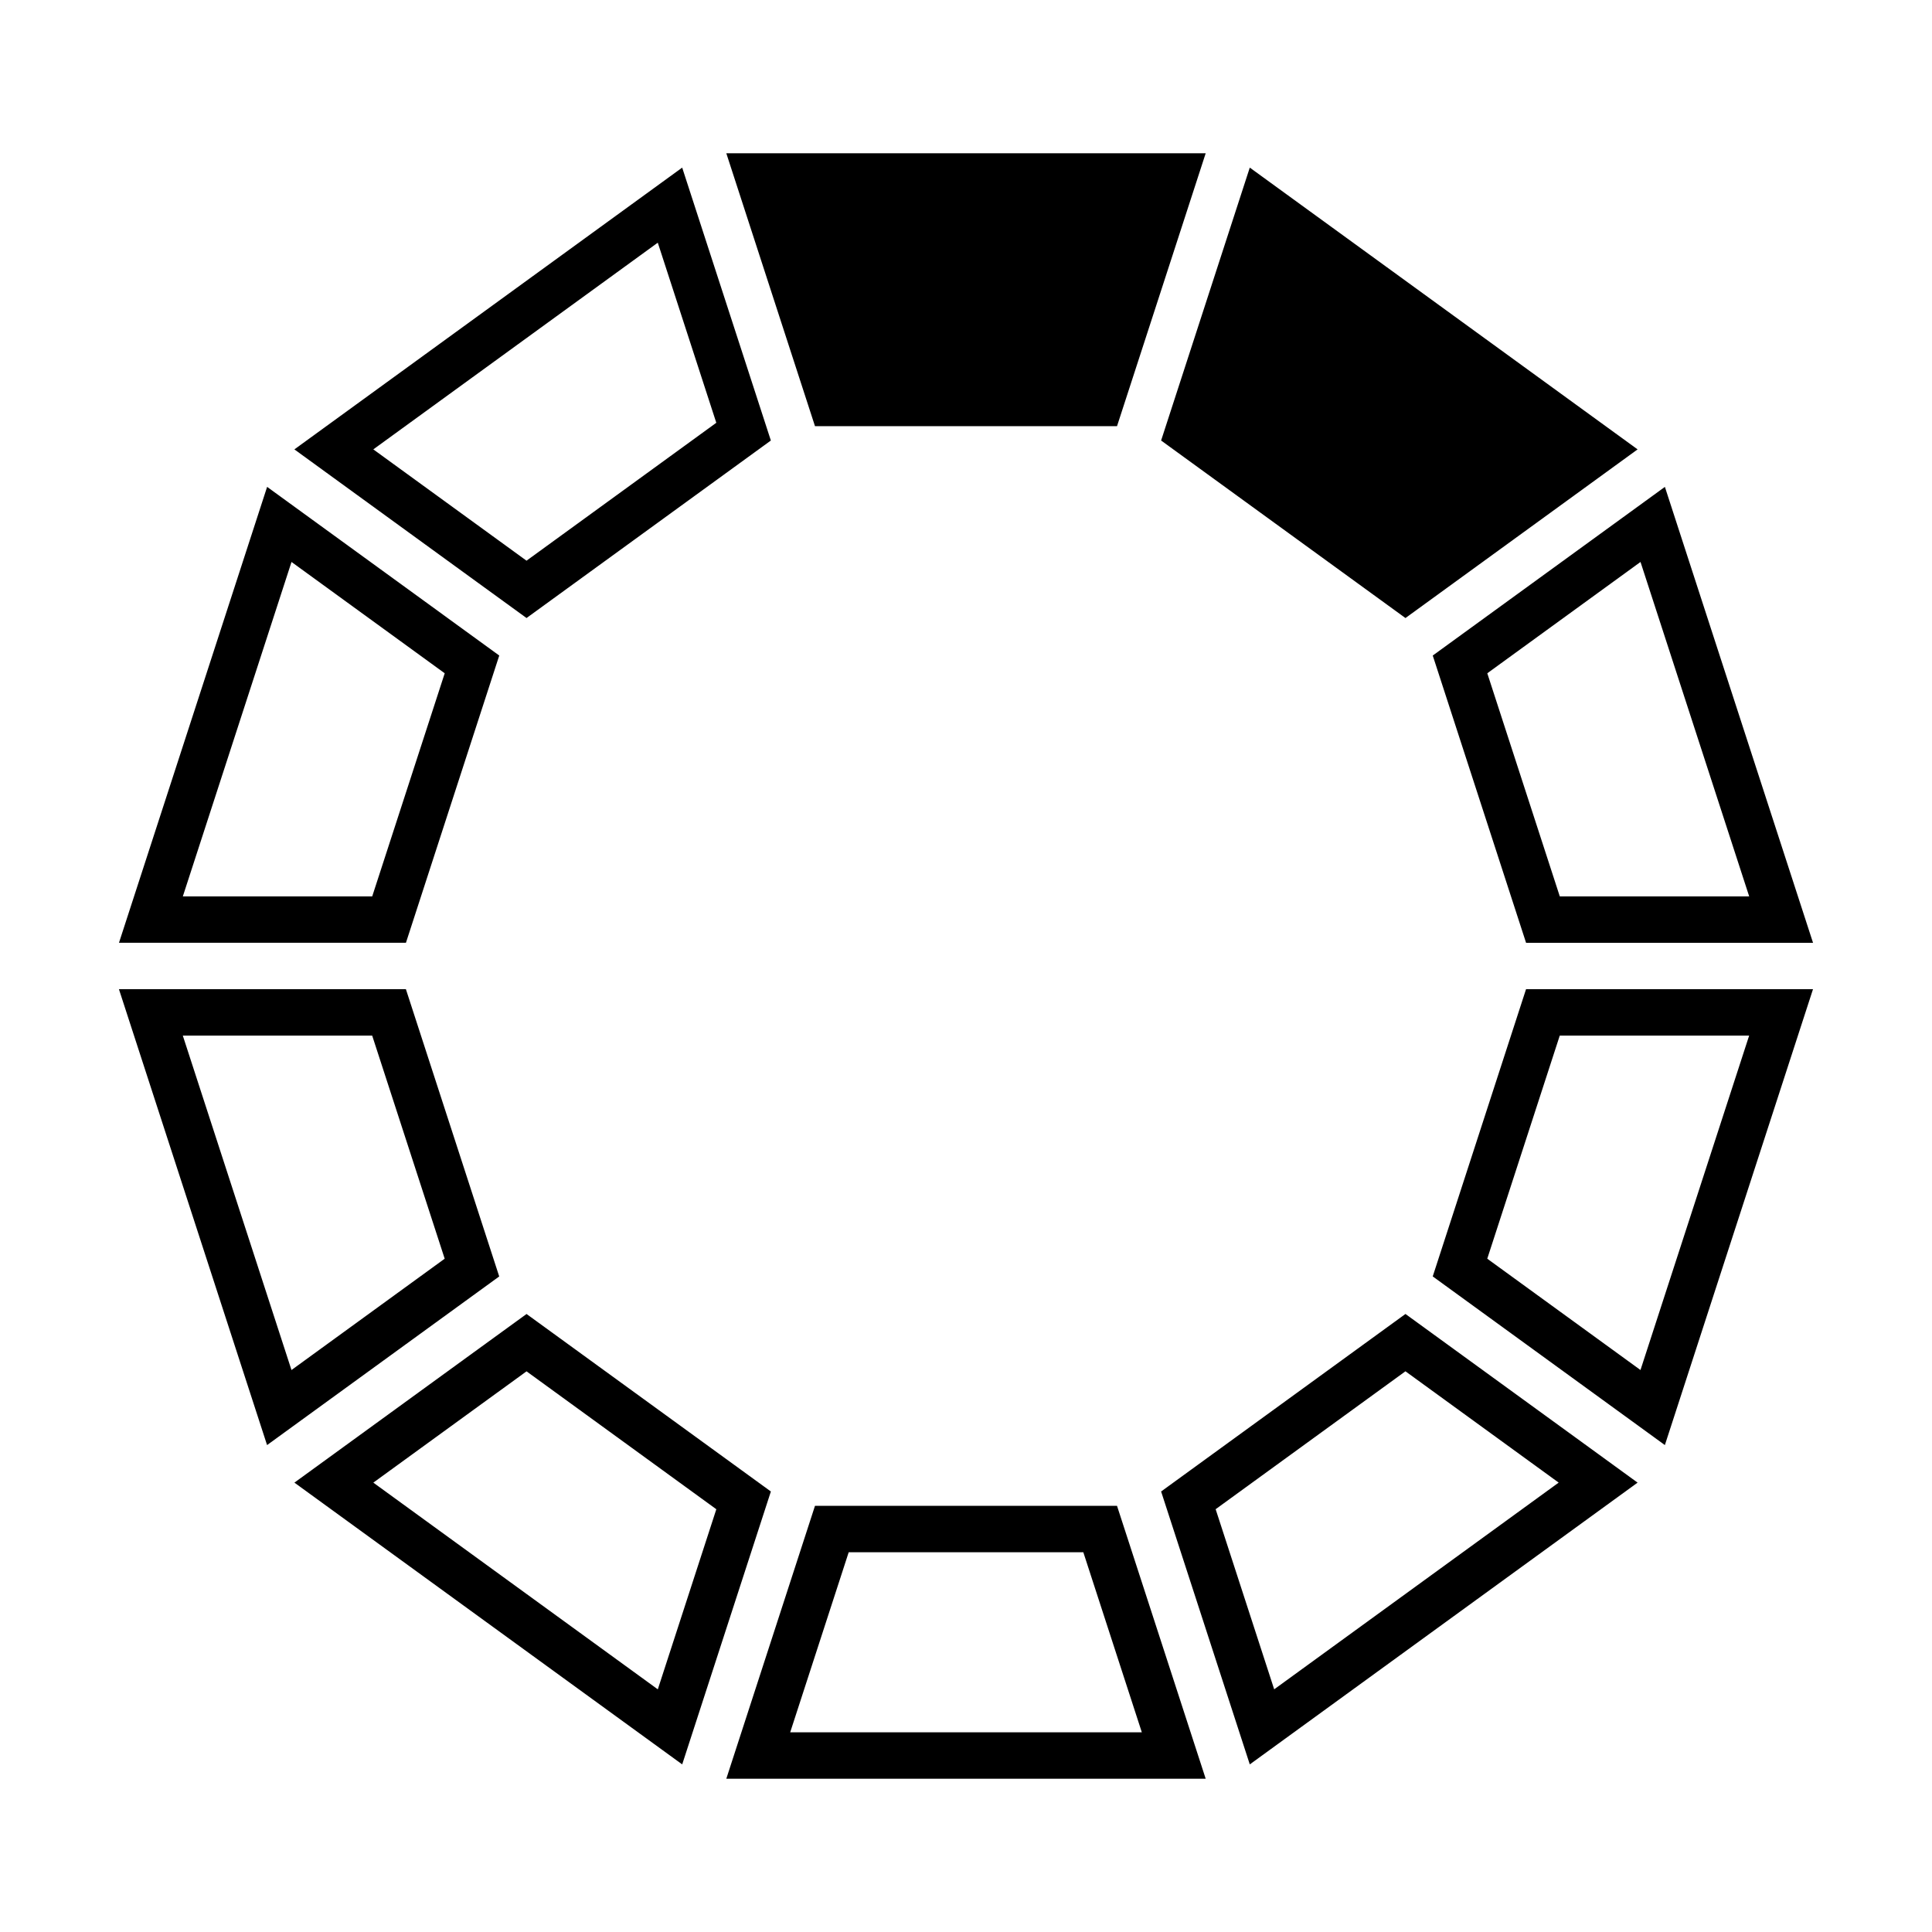
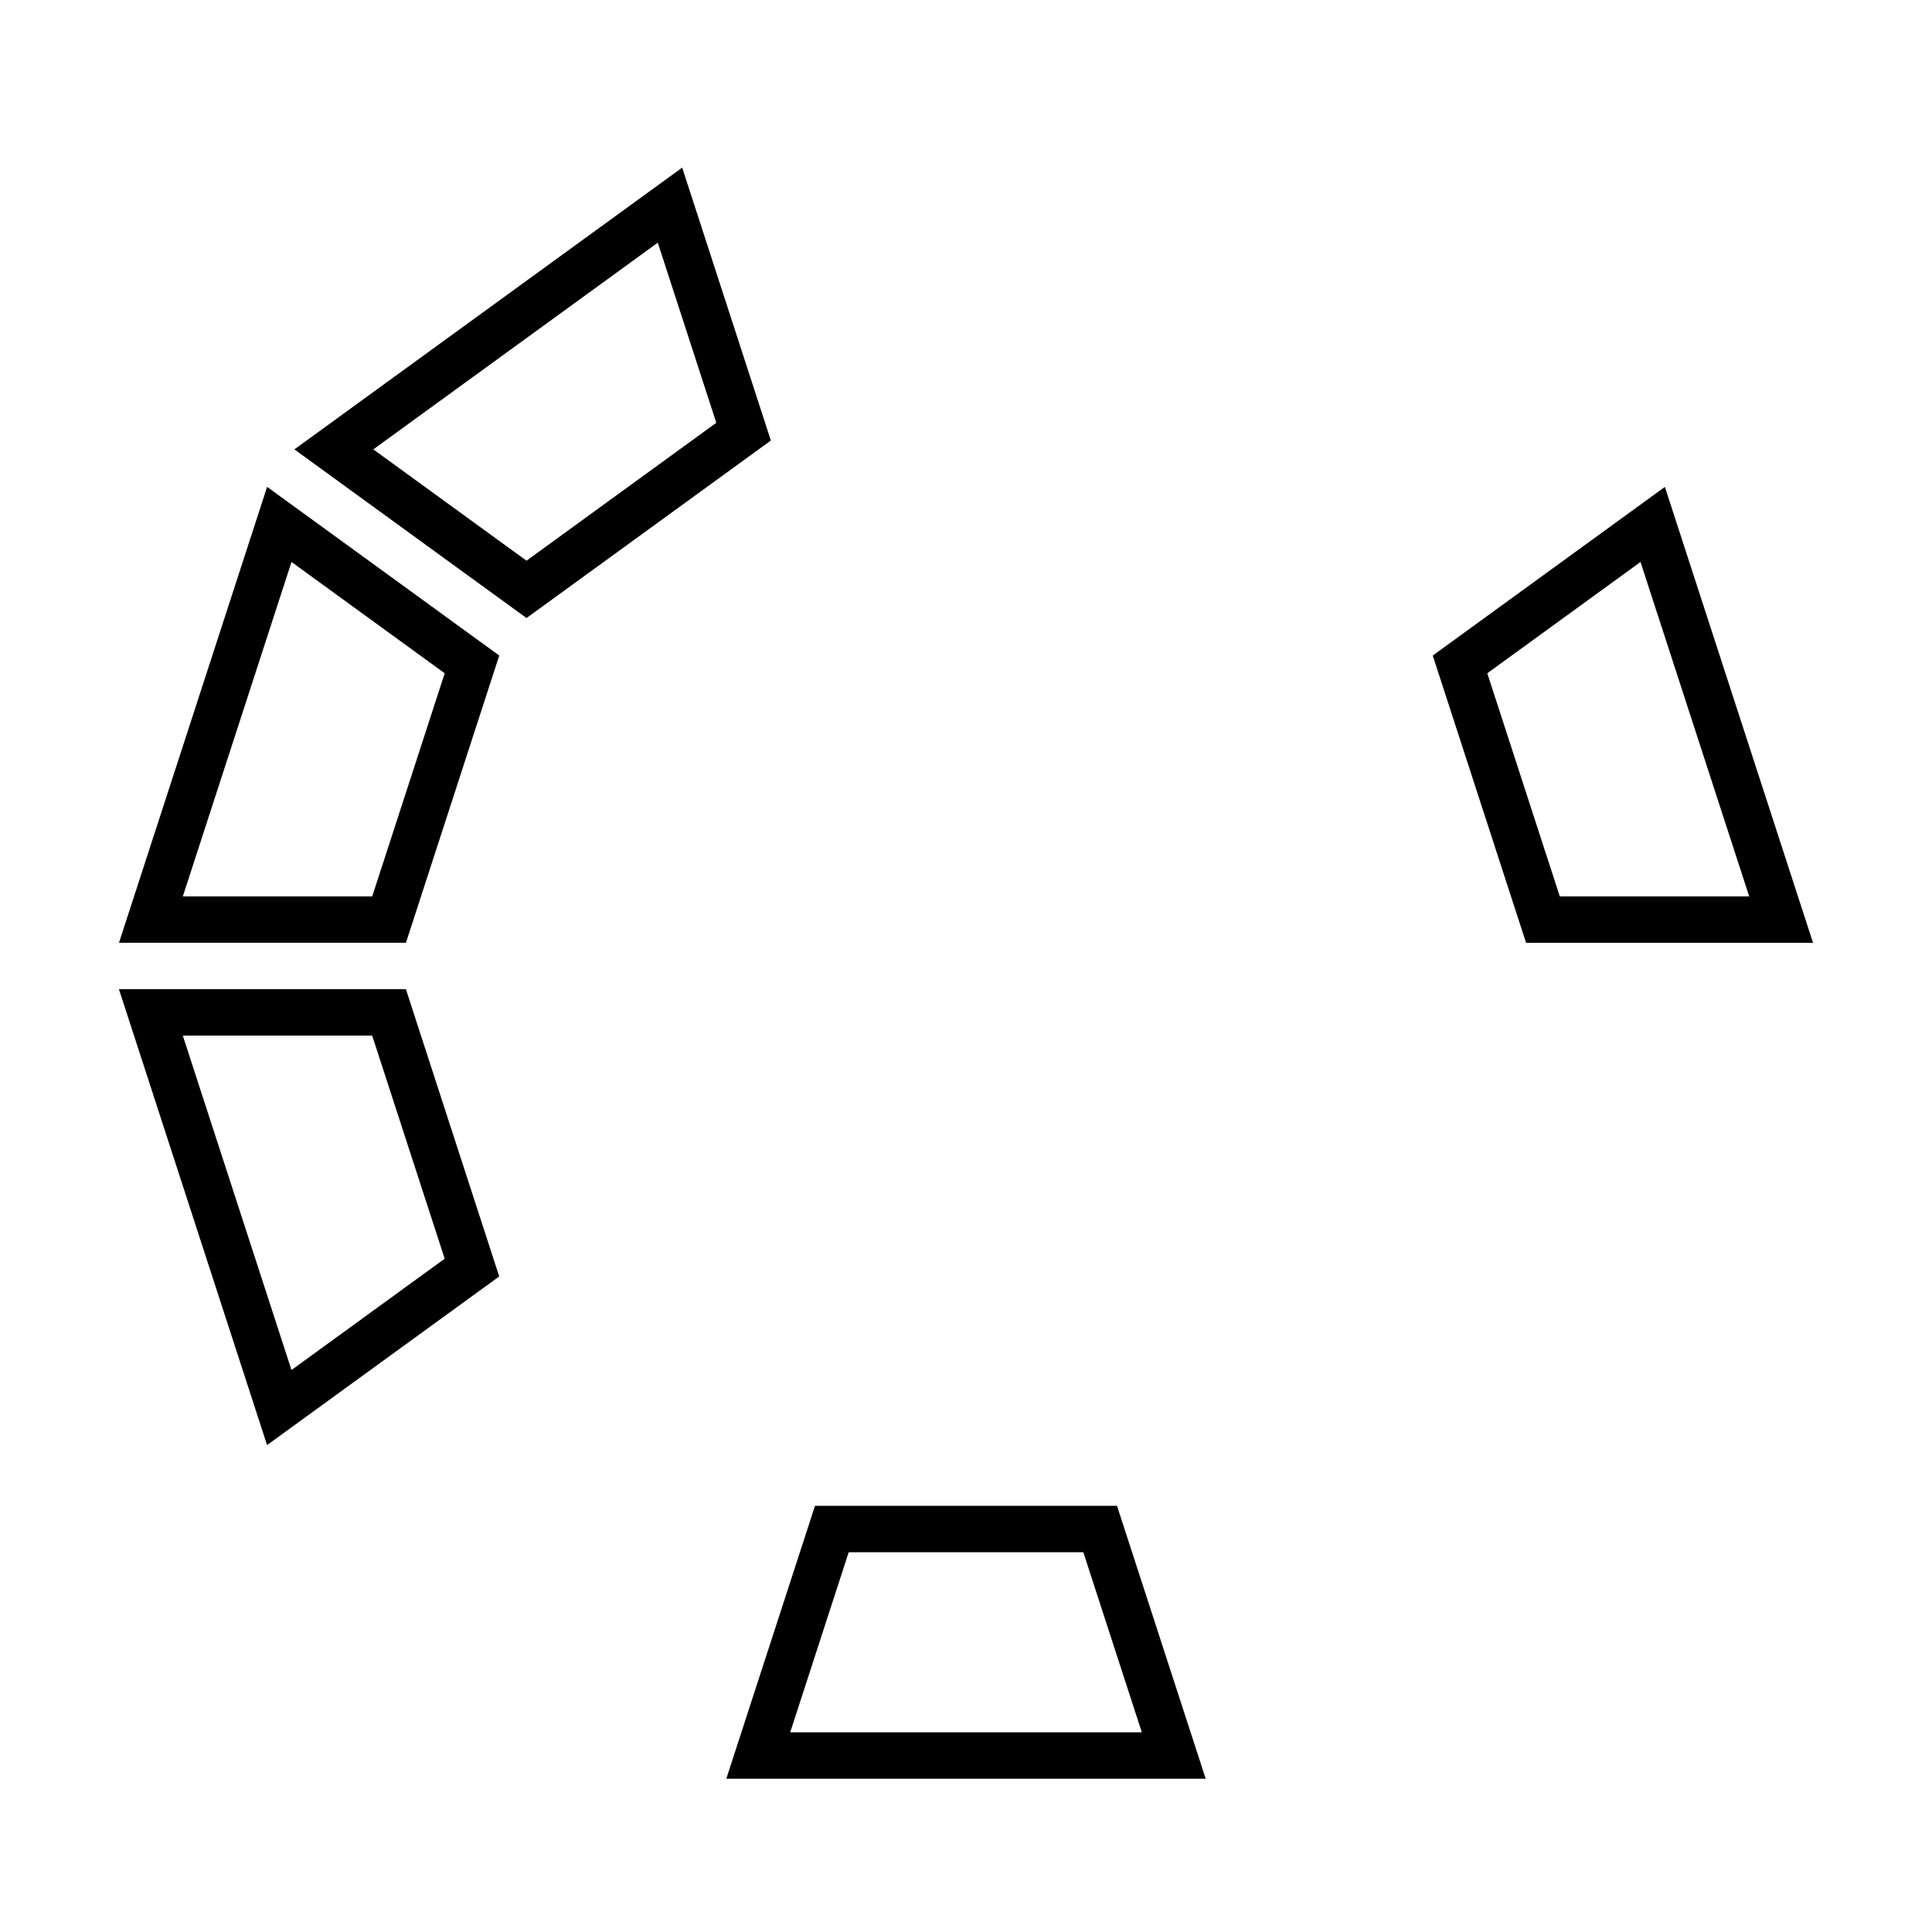
<svg xmlns="http://www.w3.org/2000/svg" fill="#000000" width="800px" height="800px" version="1.1" viewBox="144 144 512 512">
  <g>
    <path d="m463.52 615.38h-127.04l23.5-72.32h80.039c7.832 24.109 15.664 48.215 23.5 72.32zm-94.605-60.023-15.508 47.73h93.191l-15.508-47.73h-62.172z" />
-     <path d="m568.84 530.27 9.137 6.641-102.77 74.672-23.5-72.324 64.754-47.043c17.465 12.684 34.922 25.371 52.383 38.055zm-102.68 13.688 15.512 47.73 75.391-54.781-40.605-29.5c-16.766 12.18-33.531 24.367-50.301 36.547z" />
-     <path d="m585.21 526.96-9.137-6.641-52.383-38.055 24.73-76.125h76.047c-13.086 40.273-26.172 80.551-39.258 120.82zm-27.855-108.52-19.215 59.129 40.605 29.5 28.801-88.629h-50.191z" />
    <path d="m624.47 393.85h-76.047l-24.73-76.125 52.383-38.055 9.137-6.641c13.086 40.27 26.172 80.543 39.258 120.82zm-86.324-71.426 19.215 59.129h50.191l-28.801-88.629c-13.531 9.832-27.066 19.664-40.605 29.5z" />
-     <path d="m577.98 263.09-9.137 6.641-52.383 38.055-64.754-47.043 23.5-72.324c34.258 24.891 68.52 49.781 102.77 74.672z" />
-     <path d="m440.02 256.94h-80.039l-23.5-72.32h127.04c-7.836 24.102-15.668 48.211-23.5 72.32z" />
    <path d="m348.29 260.74-64.754 47.043-14.891-10.812-46.629-33.879 102.77-74.672c7.832 24.109 15.668 48.215 23.5 72.324zm-105.36 2.348 32.941 23.934 7.66 5.566 50.297-36.547-15.508-47.73c-25.129 18.262-50.262 36.52-75.391 54.781z" />
    <path d="m261.42 306.91 14.887 10.812-24.73 76.125h-76.047l39.258-120.82c15.543 11.293 31.086 22.586 46.637 33.879zm-68.973 74.645h50.191l19.215-59.129-7.66-5.566-32.941-23.934c-9.602 29.539-19.199 59.086-28.801 88.629z" />
    <path d="m276.3 482.27-14.887 10.812-46.637 33.879-39.258-120.82h76.047c8.246 25.375 16.484 50.75 24.73 76.125zm-83.855-63.828 28.801 88.629 32.941-23.934 7.66-5.566-19.215-59.129h-50.191z" />
-     <path d="m348.29 539.26-23.5 72.324-102.77-74.672 46.629-33.879 14.891-10.812c21.586 15.684 43.168 31.359 64.754 47.043zm-72.414-26.281-32.941 23.934 75.391 54.781 15.508-47.73-50.297-36.547c-2.555 1.855-5.109 3.711-7.66 5.566z" />
  </g>
</svg>